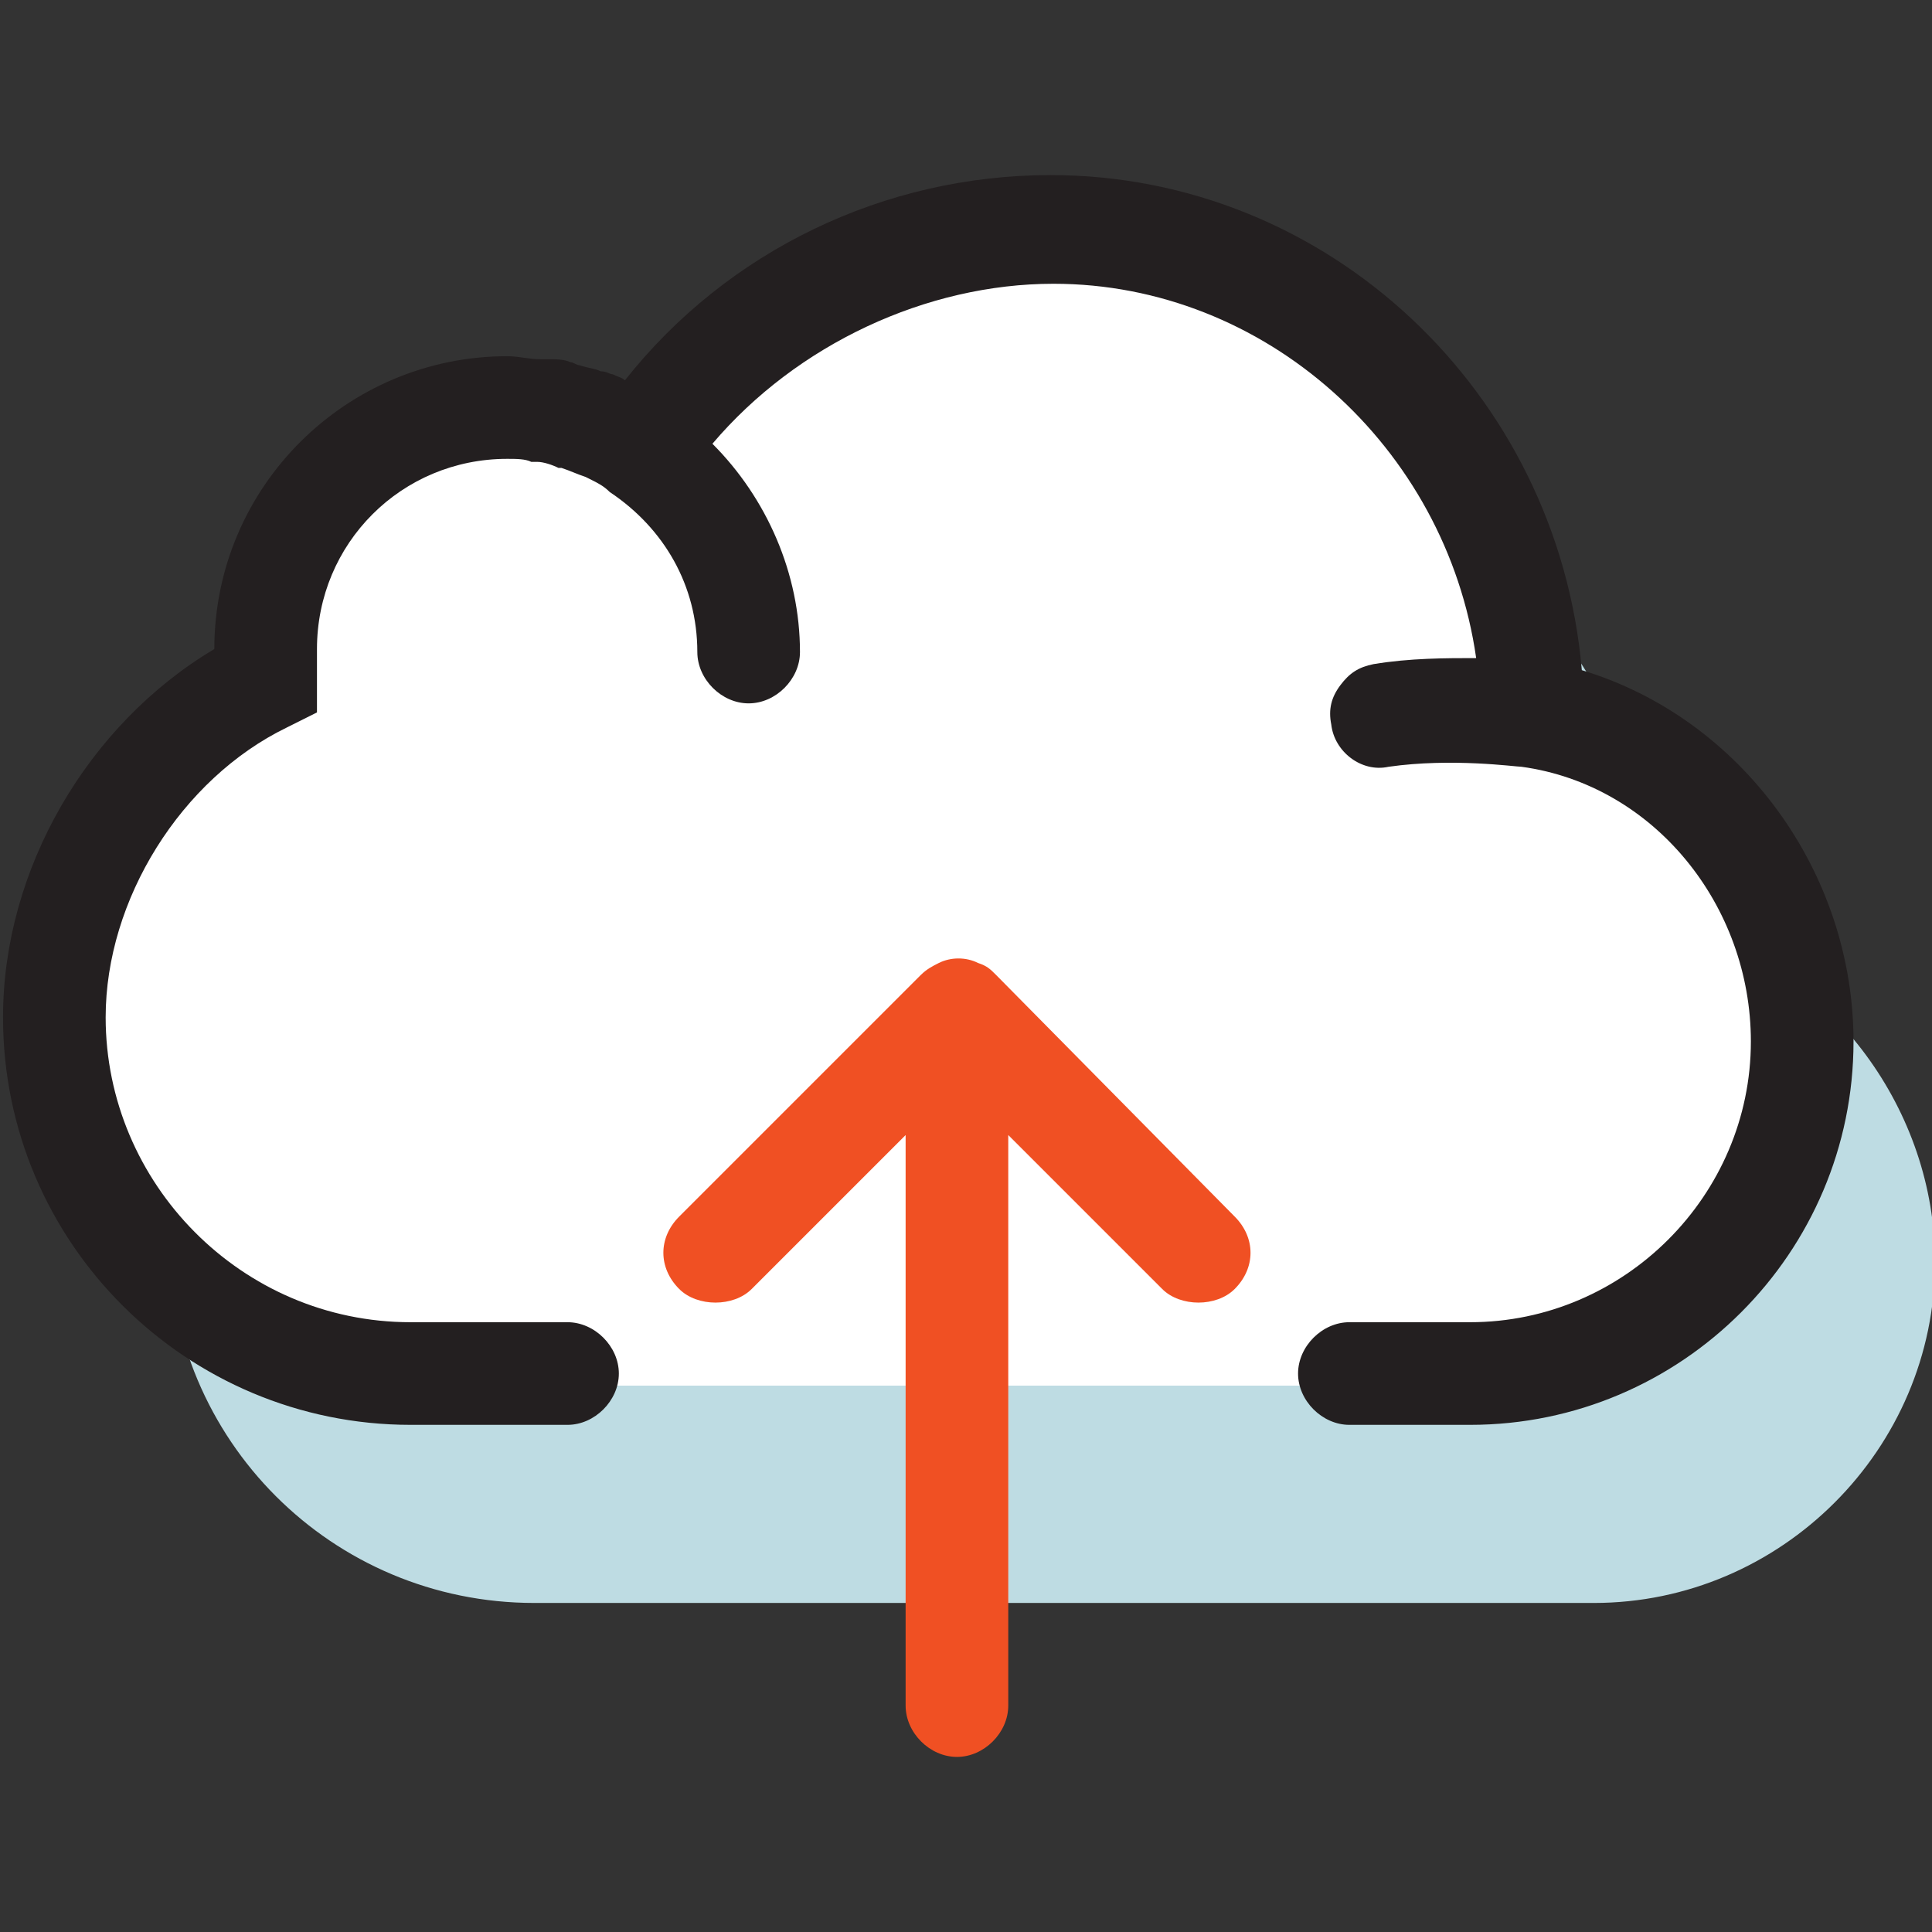
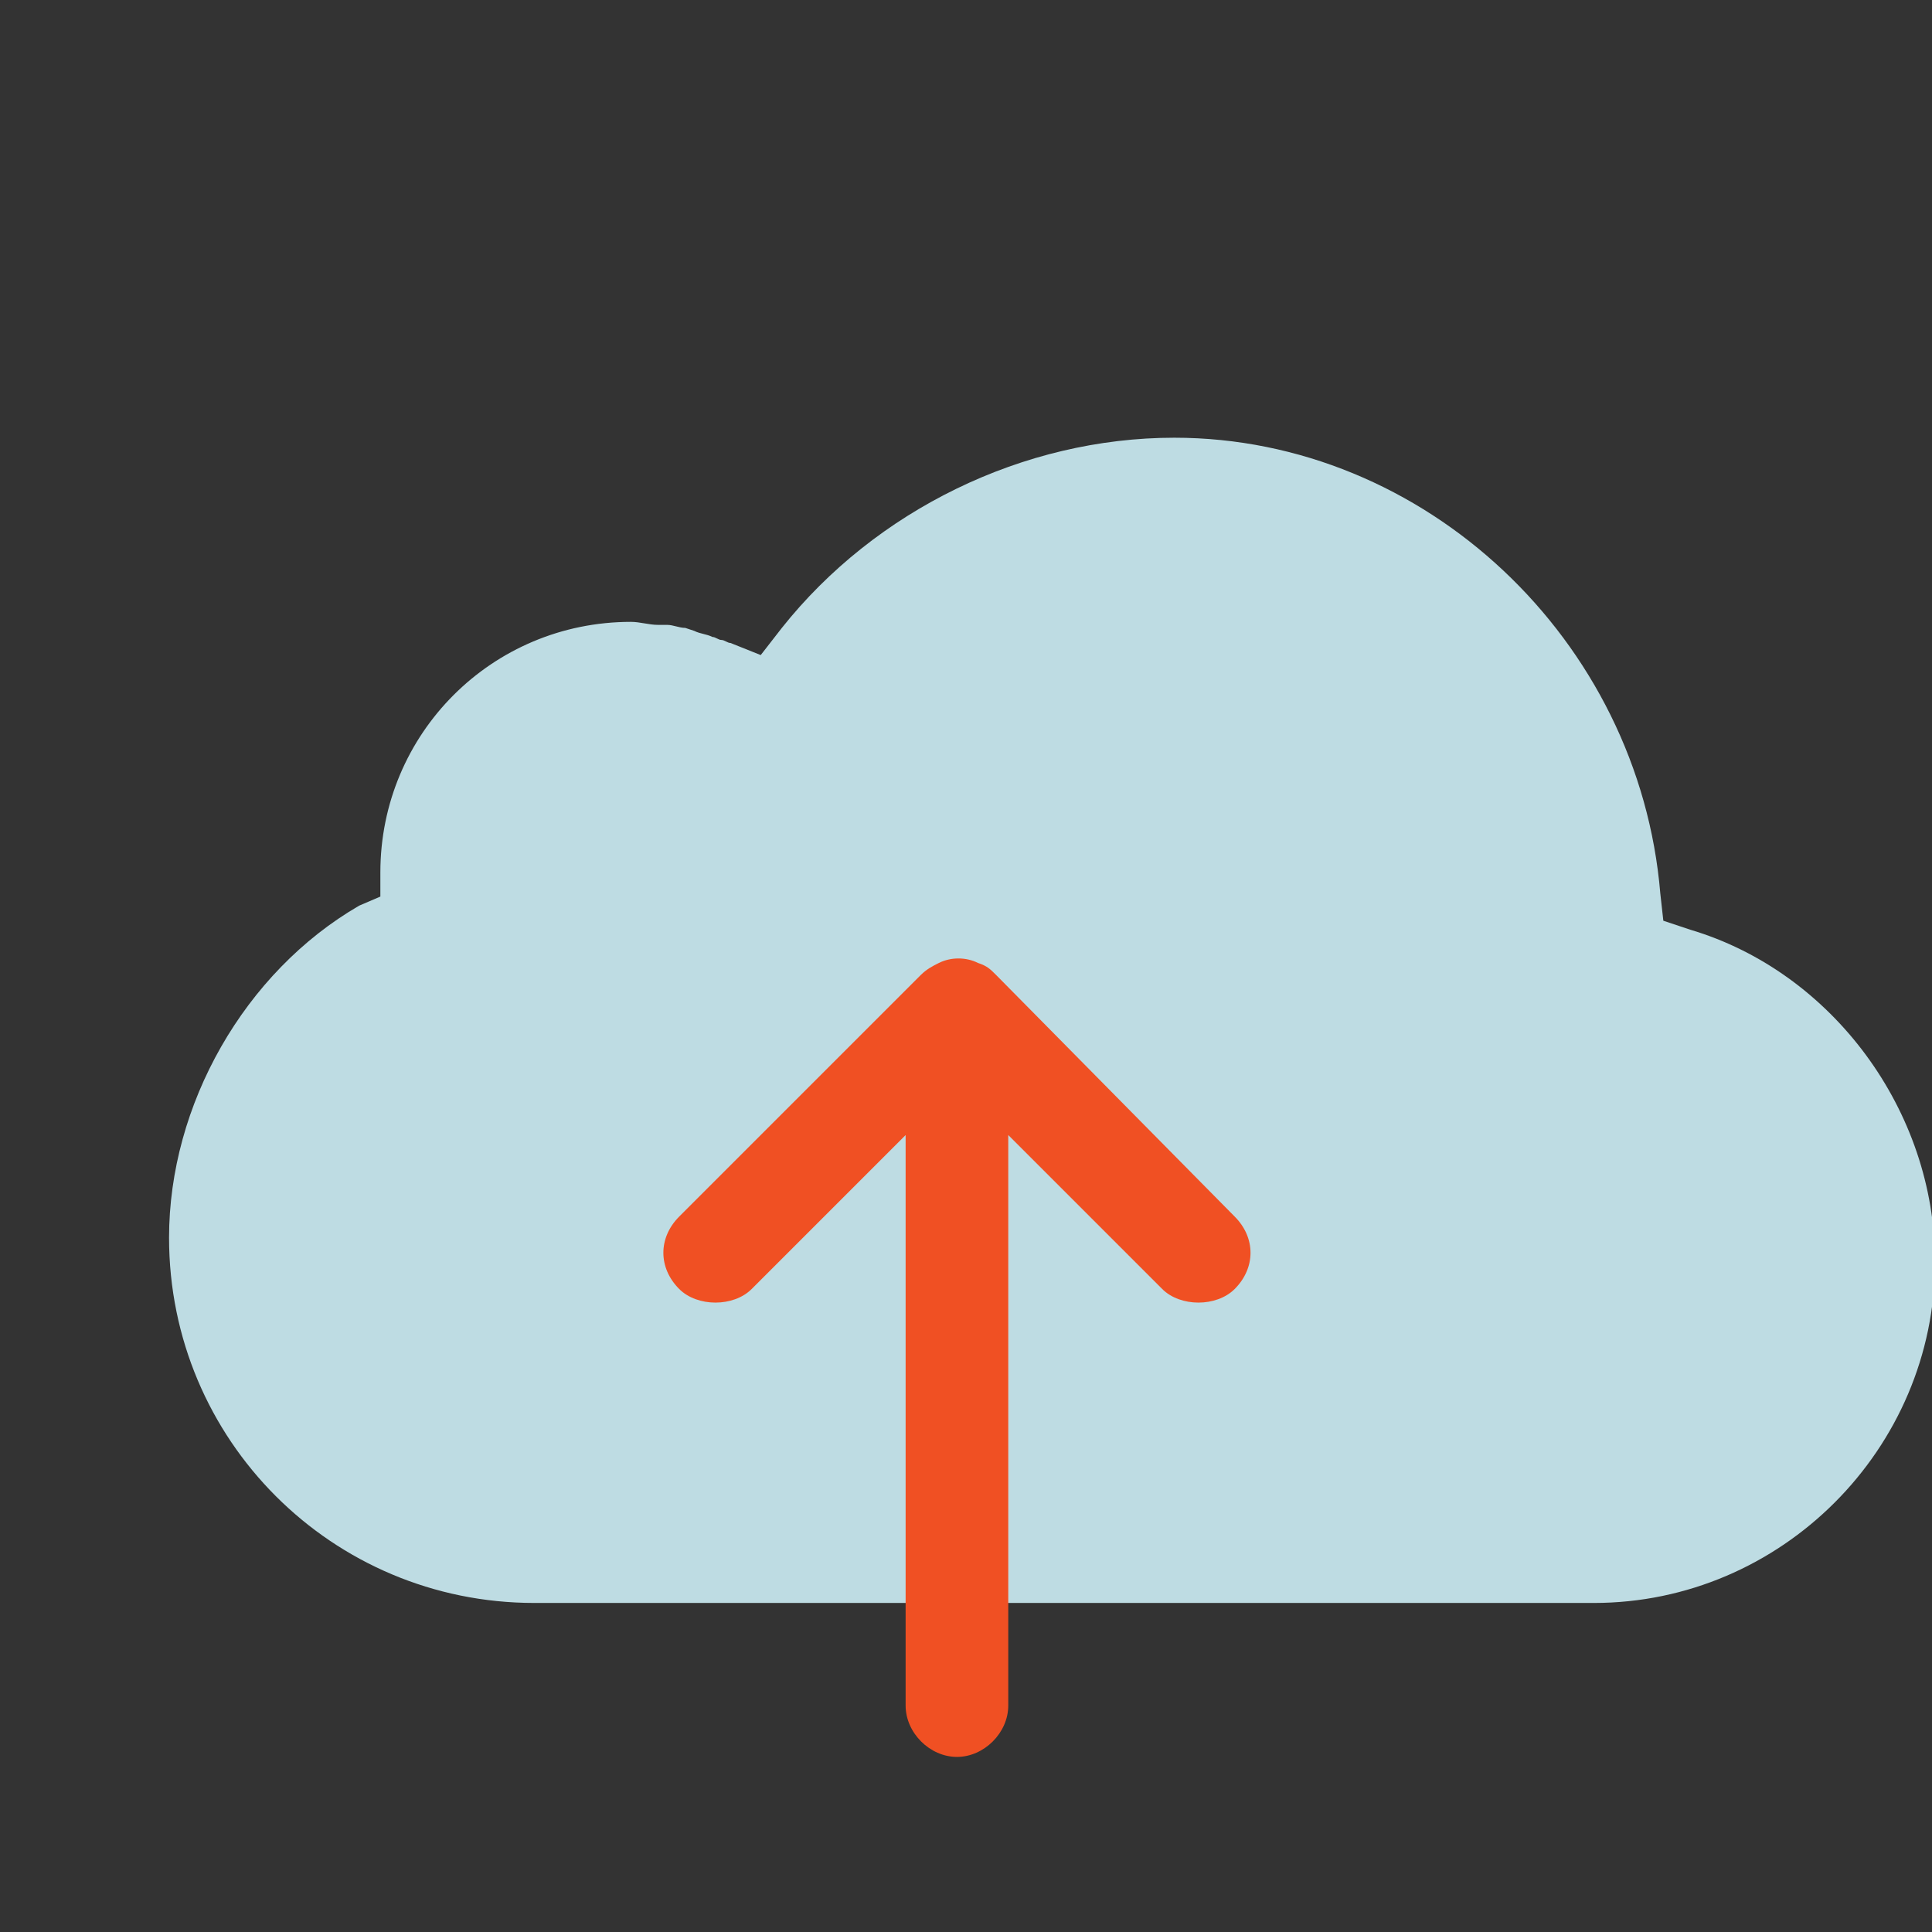
<svg xmlns="http://www.w3.org/2000/svg" width="64" height="64" viewBox="0 0 64 64" fill="none">
  <rect x="0" y="0" width="64" height="64" fill="#333333" stroke="none" />
  <g clip-path="url(#clip0)">
    <path d="M56 30.8L55.1 30.5L55 29.6C54.3 21.2 47.2 14.5 38.9 14.5C33.9 14.5 29 16.9 25.9 20.8L25.2 21.7L24.2 21.3C24.1 21.3 24 21.2 23.9 21.2C23.8 21.2 23.7 21.1 23.6 21.1C23.4 21 23.2 21 23 20.9L22.7 20.8C22.5 20.8 22.3 20.7 22.1 20.7H21.8C21.5 20.7 21.2 20.6 20.9 20.6C16.3 20.6 12.6 24.3 12.6 28.9V29.7L11.9 30C8.1 32.2 5.6 36.6 5.6 41C5.6 47.7 11 53.1 17.7 53.1H52.8C59 53.1 64.1 48 64.1 41.8C64.1 36.8 60.7 32.2 56 30.8Z" fill="#BEDCE3" />
-     <path d="M52 23.5L51.1 23.2L51 22.3C50.3 13.9 43.2 7.2 34.9 7.2C29.9 7.2 25 9.6 21.9 13.5L21.2 14.4L20.2 14C20.1 14 20 13.9 19.9 13.9C19.8 13.9 19.7 13.8 19.6 13.8C19.4 13.7 19.2 13.7 19 13.6L18.7 13.5C18.5 13.5 18.3 13.4 18.1 13.4H17.8C17.5 13.4 17.2 13.3 16.9 13.3C12.3 13.3 8.6 17 8.6 21.6V22.4L7.9 22.8C4.1 25 1.6 29.4 1.6 33.8C1.6 40.5 7 45.9 13.7 45.9H48.8C55 45.8 60 40.7 60 34.5C60 29.6 56.6 24.9 52 23.5Z" fill="white" />
-     <path d="M52.4 22.2C51.6 13 44 5.8 34.8 5.8C29.3 5.8 24.1 8.3 20.7 12.6C20.6 12.5 20.5 12.5 20.3 12.4C20.2 12.4 20.1 12.3 19.9 12.3C19.7 12.2 19.5 12.2 19.2 12.1C19.1 12.1 19 12 18.9 12C18.7 11.9 18.4 11.9 18.2 11.9H18.1C18 11.9 18 11.9 17.9 11.9C17.5 11.9 17.2 11.8 16.8 11.8C11.5 11.8 7.1 16.1 7.1 21.5C2.9 24 0.1 28.8 0.1 33.7C0.1 41.2 6.2 47.2 13.6 47.2H18.8C19.7 47.2 20.5 46.4 20.5 45.5C20.5 44.6 19.7 43.8 18.8 43.8H13.6C8 43.8 3.5 39.2 3.5 33.7C3.5 29.8 6 25.8 9.5 24.1L10.5 23.6V22.5C10.5 22.4 10.5 22.3 10.5 22.2V21.9V21.7C10.5 21.6 10.5 21.6 10.5 21.5C10.5 18 13.3 15.2 16.8 15.2C17.1 15.2 17.4 15.2 17.6 15.3H17.8C18 15.3 18.3 15.4 18.5 15.5H18.6C18.9 15.6 19.1 15.7 19.4 15.8L19.6 15.9C19.8 16 20 16.1 20.2 16.3C22 17.5 23.1 19.4 23.1 21.6C23.1 22.5 23.9 23.3 24.8 23.3C25.7 23.3 26.5 22.5 26.5 21.6C26.5 19 25.4 16.5 23.6 14.7C26.4 11.4 30.7 9.4 34.9 9.4C41.9 9.4 47.9 14.8 48.9 21.8C47.9 21.8 46.7 21.8 45.5 22C45 22.1 44.7 22.3 44.4 22.7C44.1 23.1 44 23.5 44.1 24C44.2 24.9 45.1 25.6 46 25.4C48.1 25.1 50.2 25.4 50.4 25.4C54.8 26 58 30 58 34.5C58 39.6 53.8 43.8 48.7 43.8H44.7C43.8 43.8 43 44.6 43 45.5C43 46.4 43.8 47.2 44.7 47.2H48.7C55.7 47.2 61.4 41.5 61.4 34.5C61.4 28.9 57.7 23.8 52.4 22.2Z" fill="#231F20" />
    <path d="M33 32.3C32.8 32.1 32.7 32 32.4 31.9C32 31.7 31.5 31.7 31.1 31.9C30.9 32 30.7 32.1 30.5 32.3L22.5 40.3C21.8 41 21.8 42 22.5 42.7C23.1 43.3 24.3 43.3 24.9 42.7L30 37.6V56.5C30 57.4 30.8 58.2 31.7 58.2C32.6 58.2 33.4 57.4 33.4 56.5V37.6L38.5 42.7C39.1 43.3 40.3 43.3 40.9 42.7C41.6 42 41.6 41 40.9 40.3L33 32.3Z" fill="#F05023" />
  </g>
  <defs>
    <clipPath id="clip0">
      <rect width="64" height="64" fill="white" />
    </clipPath>
  </defs>
</svg>